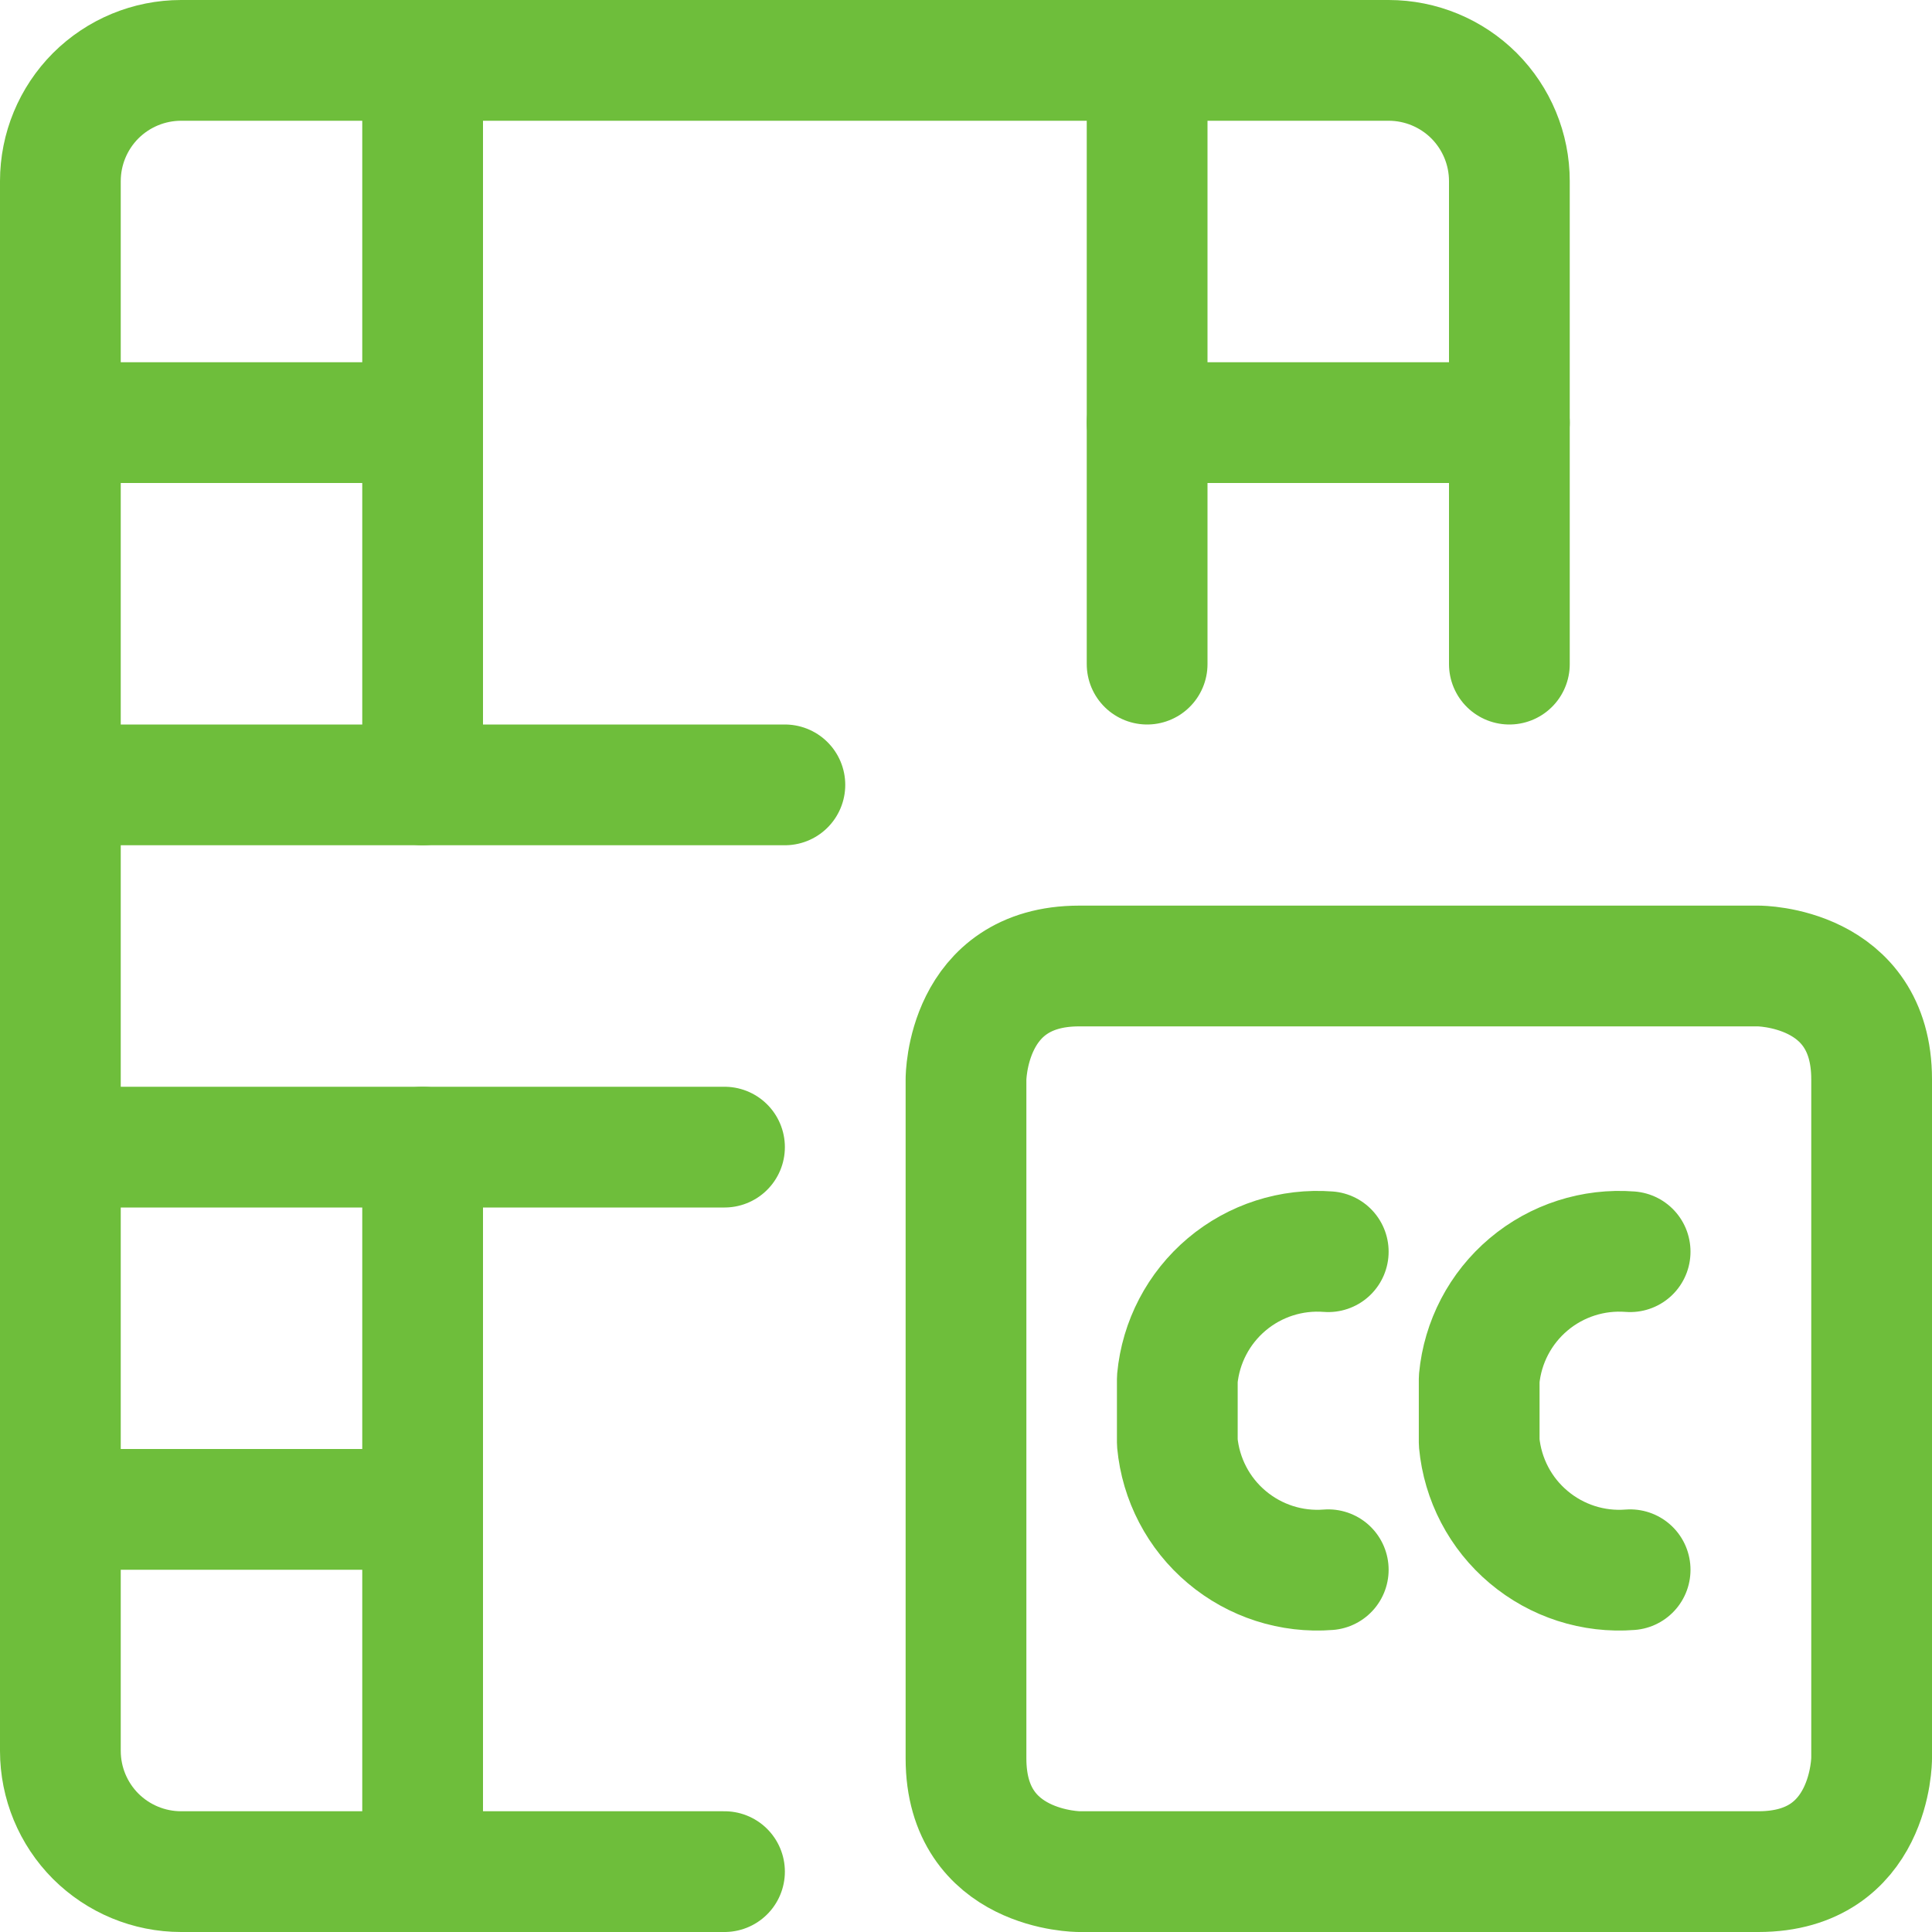
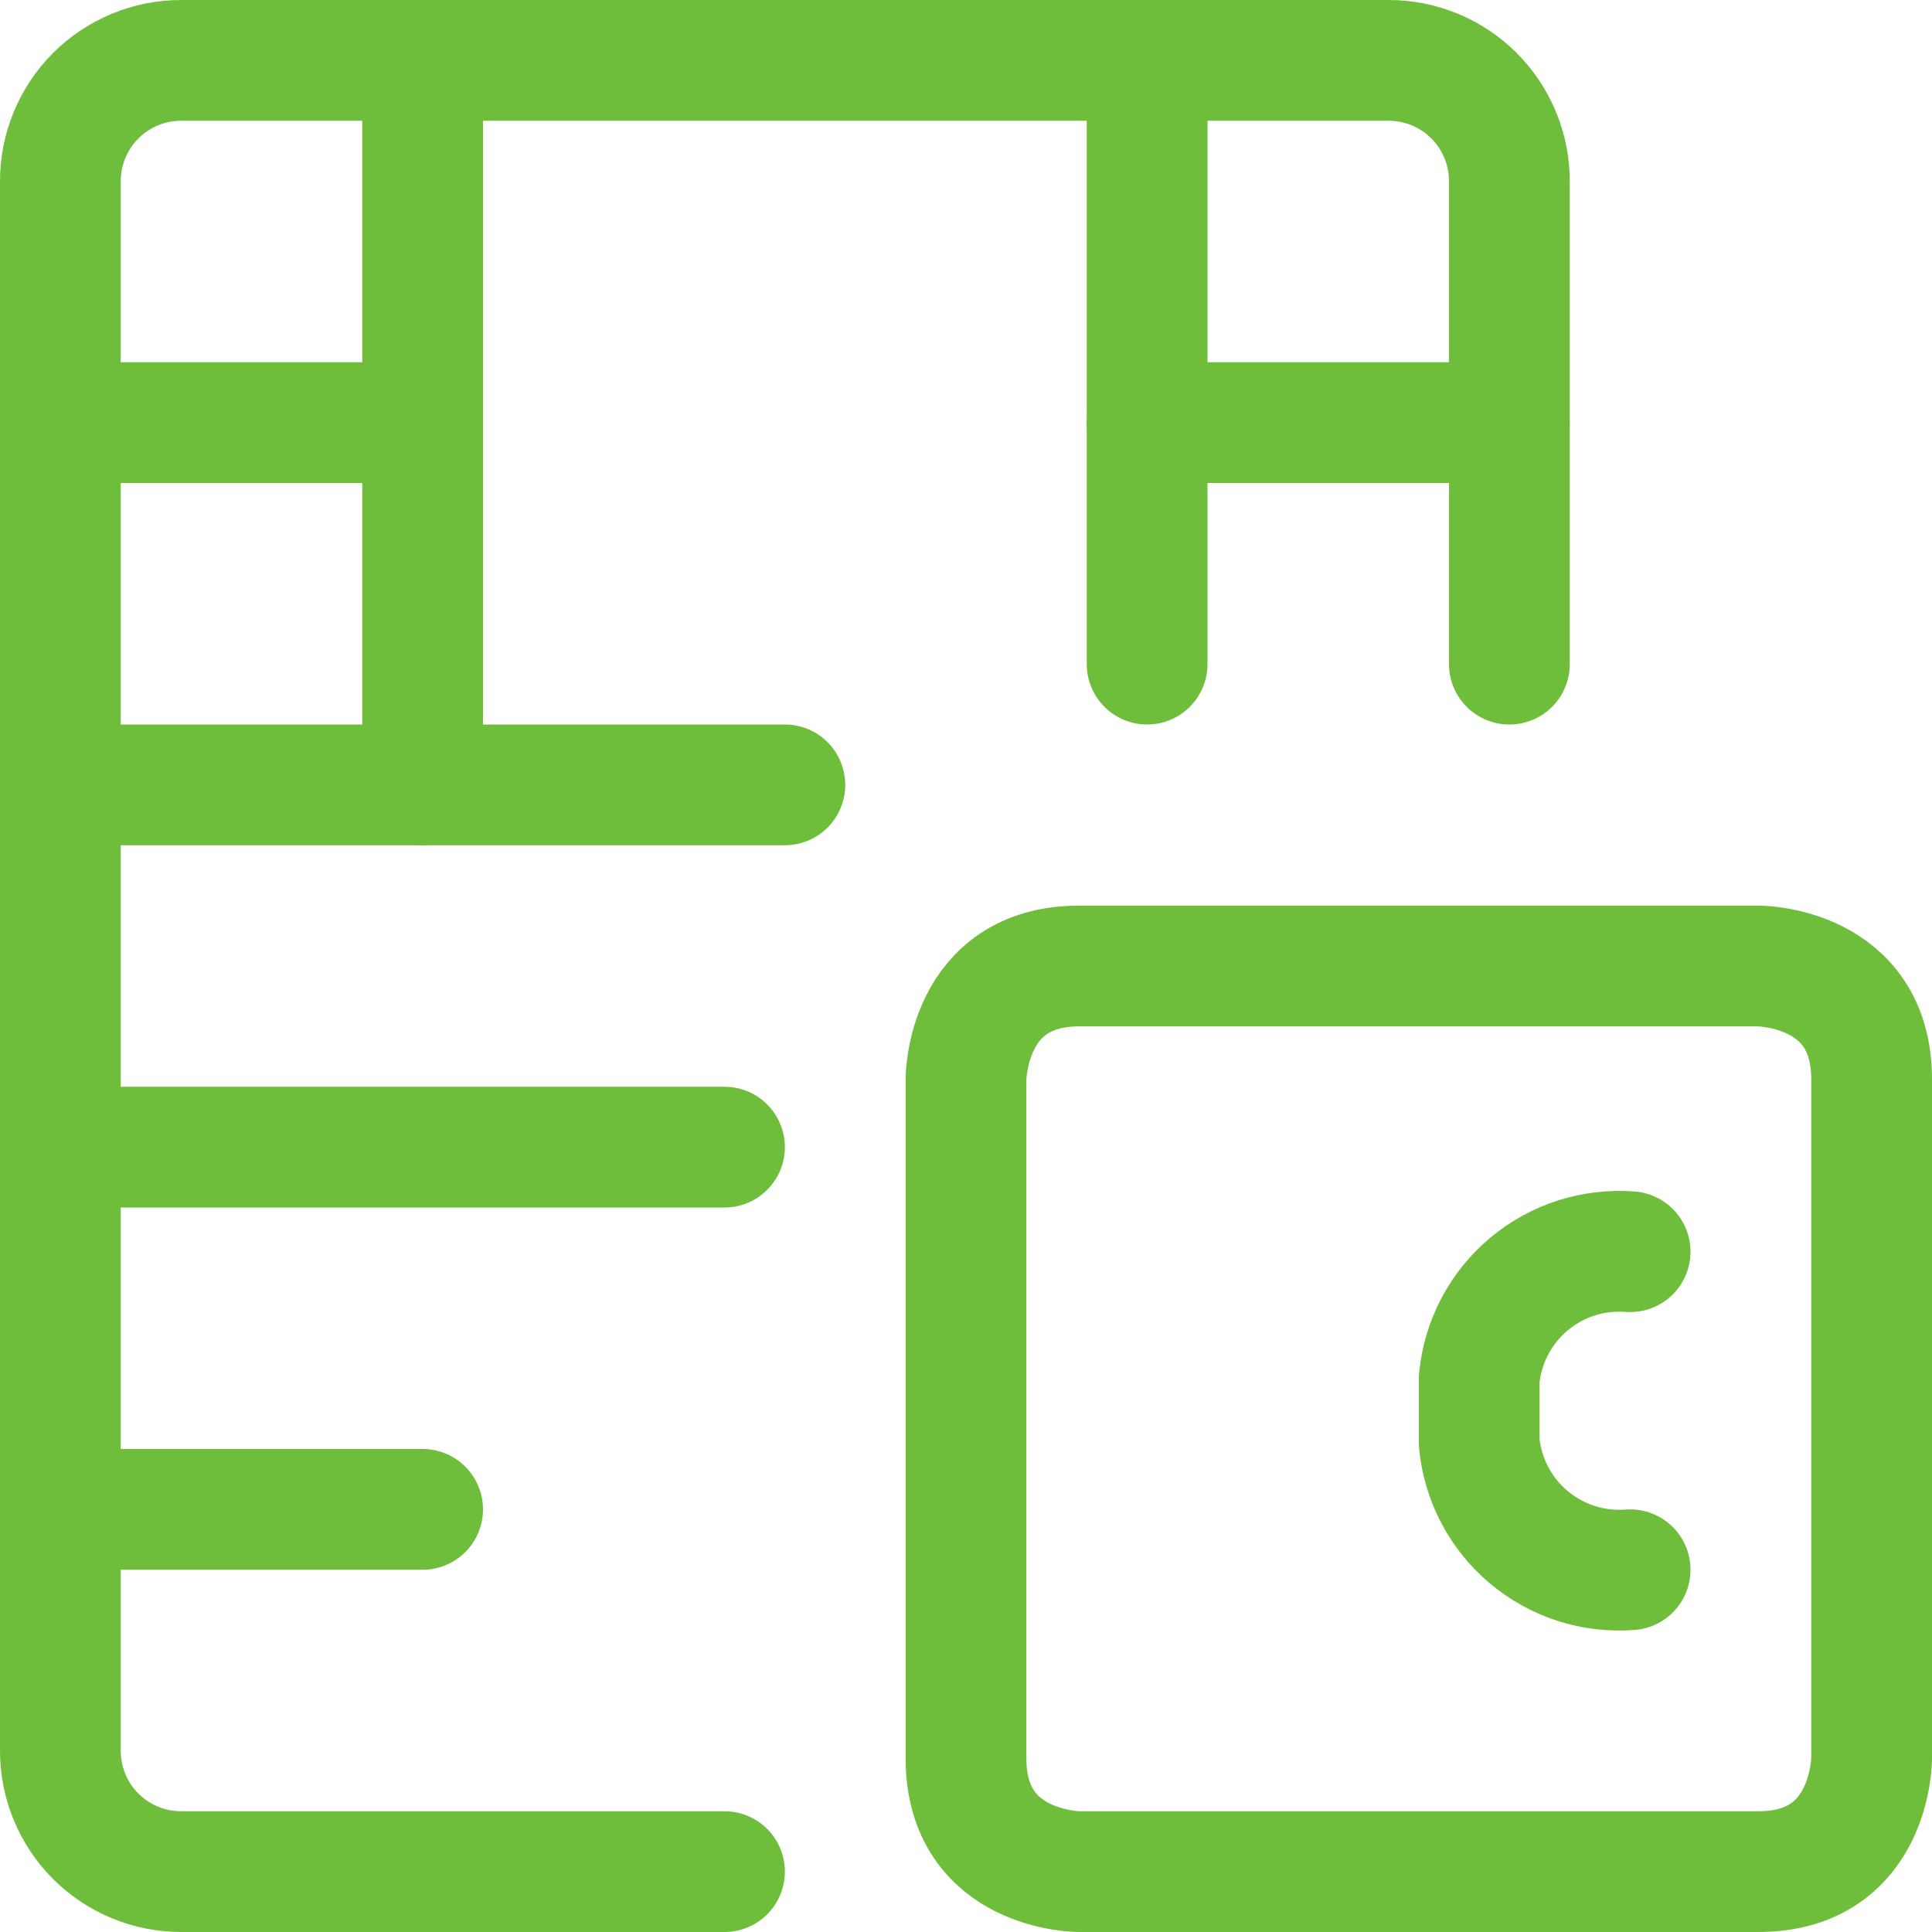
<svg xmlns="http://www.w3.org/2000/svg" width="24" height="24" viewBox="0 0 24 24" fill="none">
  <g clip-path="url(#clip0_7467_15876)">
    <path d="M13.406 12H21.844C21.844 12 23.25 12 23.25 13.406V21.844C23.25 21.844 23.25 23.25 21.844 23.25H13.406C13.406 23.25 12 23.25 12 21.844V13.406C12 13.406 12 12 13.406 12Z" stroke="#6EBE3B" stroke-width="1.5" stroke-linecap="round" stroke-linejoin="round" />
-     <path d="M16.5 15.549C16.043 15.514 15.59 15.659 15.239 15.955C14.888 16.251 14.668 16.672 14.625 17.129V17.92C14.668 18.377 14.888 18.799 15.239 19.094C15.59 19.39 16.043 19.536 16.5 19.5" stroke="#6EBE3B" stroke-width="1.5" stroke-linecap="round" stroke-linejoin="round" />
    <path d="M20.25 15.549C19.793 15.514 19.34 15.659 18.989 15.955C18.638 16.251 18.418 16.672 18.375 17.129V17.92C18.418 18.377 18.638 18.799 18.989 19.094C19.34 19.39 19.793 19.536 20.25 19.5" stroke="#6EBE3B" stroke-width="1.5" stroke-linecap="round" stroke-linejoin="round" />
    <path d="M0.75 5.25H5.25" stroke="#6EBE3B" stroke-width="1.5" stroke-linecap="round" stroke-linejoin="round" />
    <path d="M18.75 5.25H14.25" stroke="#6EBE3B" stroke-width="1.5" stroke-linecap="round" stroke-linejoin="round" />
-     <path d="M5.25 23.25V14.25" stroke="#6EBE3B" stroke-width="1.5" stroke-linecap="round" stroke-linejoin="round" />
    <path d="M14.25 8.25V0.75" stroke="#6EBE3B" stroke-width="1.5" stroke-linecap="round" stroke-linejoin="round" />
    <path d="M5.25 9.75V0.75" stroke="#6EBE3B" stroke-width="1.5" stroke-linecap="round" stroke-linejoin="round" />
    <path d="M0.75 18.75H5.25" stroke="#6EBE3B" stroke-width="1.5" stroke-linecap="round" stroke-linejoin="round" />
    <path d="M0.75 14.25H9" stroke="#6EBE3B" stroke-width="1.5" stroke-linecap="round" stroke-linejoin="round" />
    <path d="M18.75 8.25V2.25C18.75 1.852 18.592 1.471 18.311 1.189C18.029 0.908 17.648 0.75 17.25 0.75H2.25C1.852 0.75 1.471 0.908 1.189 1.189C0.908 1.471 0.75 1.852 0.75 2.25V21.75C0.75 22.148 0.908 22.529 1.189 22.811C1.471 23.092 1.852 23.25 2.25 23.25H9" stroke="#6EBE3B" stroke-width="1.5" stroke-linecap="round" stroke-linejoin="round" />
    <path d="M0.75 9.75H9.75" stroke="#6EBE3B" stroke-width="1.5" stroke-linecap="round" stroke-linejoin="round" />
  </g>
  <defs>
    <clipPath id="clip0_7467_15876">
      <rect width="24" height="24" fill="white" />
    </clipPath>
  </defs>
</svg>